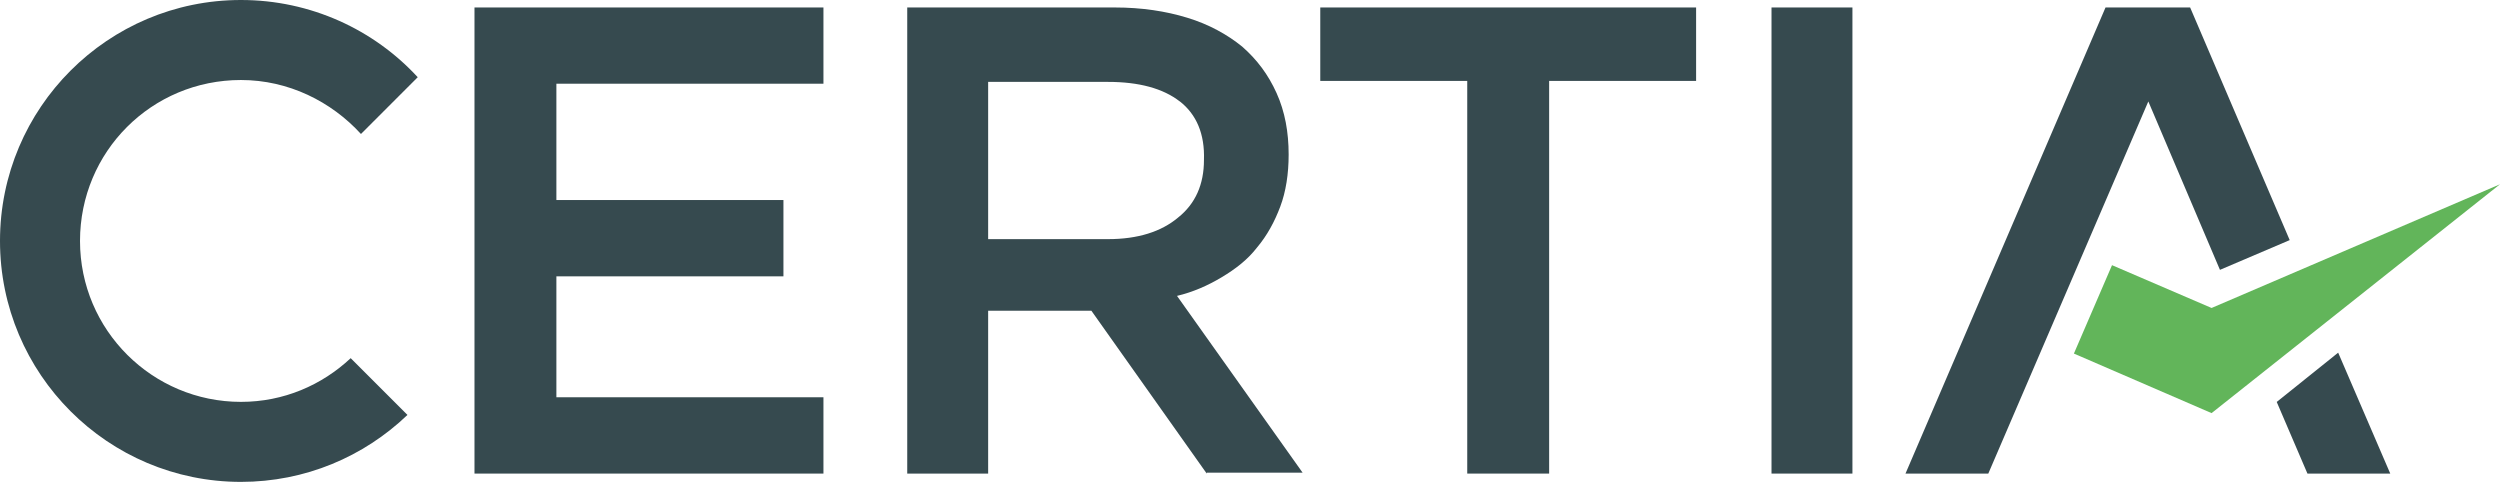
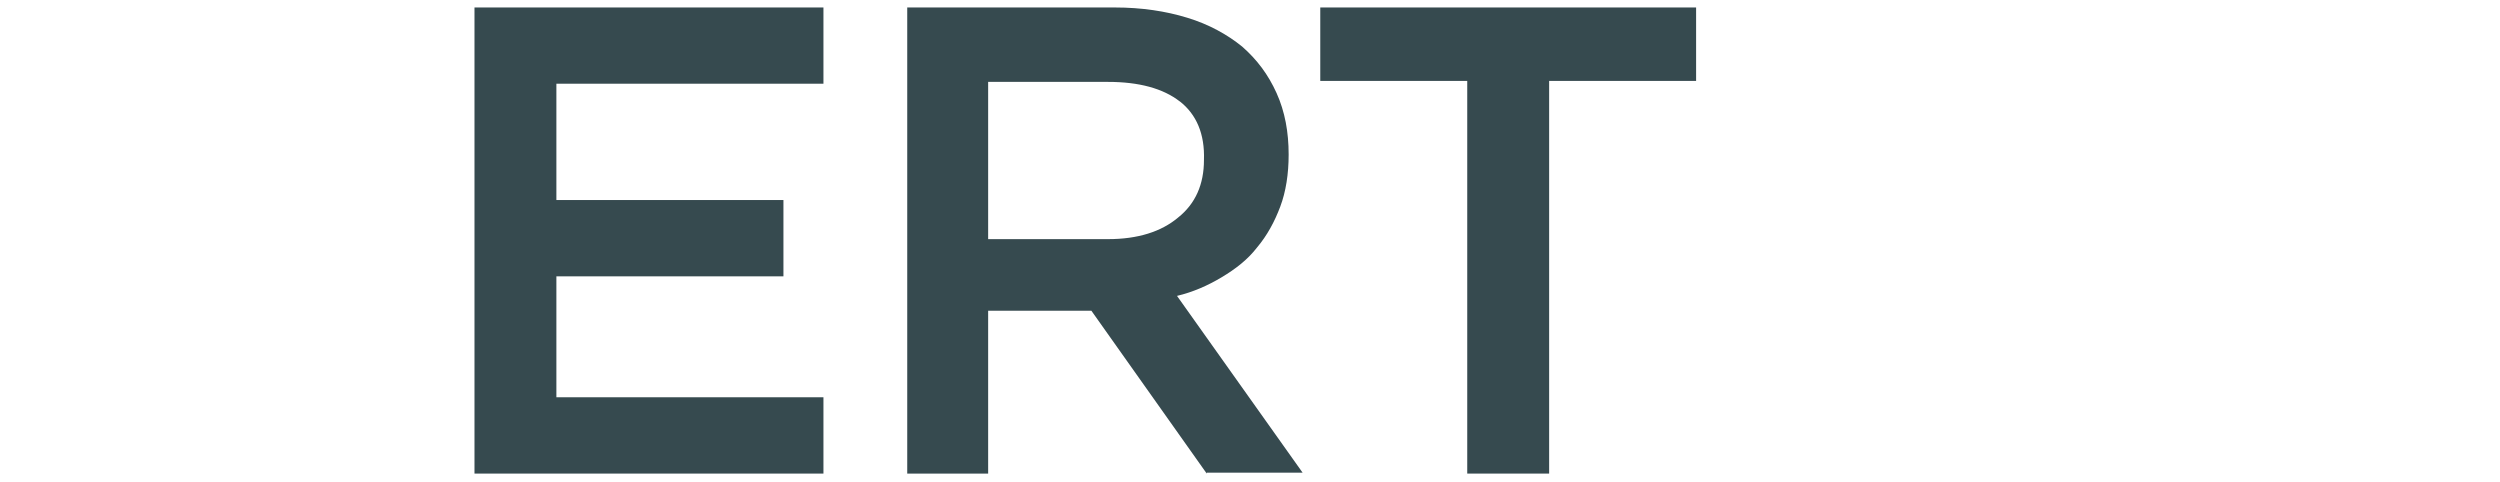
<svg xmlns="http://www.w3.org/2000/svg" class="brxe-svg header__logo" viewBox="0 0 331.2 63.85">
  <defs>
    <style> .cls-1 { fill: #364a4f; } .cls-2 { fill: #62b55a; } </style>
  </defs>
  <g data-name="Layer_1" id="Layer_1-2">
    <g>
-       <polygon class="cls-2" points="292.99 40.8 279.8 35.13 274.75 46.84 292.99 54.73 331.2 24.41 331.2 24.41 292.99 40.8" />
      <g>
        <g>
          <path class="cls-1" d="M156.3,13.44c-2.22-1.73-5.42-2.59-9.49-2.59h-15.9v20.83h15.9c3.94,0,7.03-.99,9.24-2.84,2.34-1.85,3.45-4.44,3.45-7.64.12-3.45-.99-6.04-3.2-7.77M159.87,62.74l-15.28-21.57h-13.68v21.57h-10.72V.99h27.49c3.57,0,6.78.49,9.61,1.36,2.84.86,5.3,2.22,7.27,3.82,1.97,1.73,3.45,3.7,4.56,6.16s1.6,5.18,1.6,8.14c0,2.59-.37,4.93-1.11,6.9-.74,1.97-1.73,3.82-3.08,5.42-1.23,1.6-2.84,2.84-4.68,3.94-1.85,1.11-3.82,1.97-5.92,2.47l16.64,23.42h-12.7v.12Z" />
-           <path class="cls-1" d="M55.34,10.23C49.55,3.94,41.17,0,31.92,0,14.3,0,0,14.3,0,31.92s14.3,31.92,31.92,31.92c8.51,0,16.27-3.33,22.06-8.87l-7.52-7.52c-3.82,3.57-8.87,5.79-14.54,5.79-11.71,0-21.32-9.49-21.32-21.32S20.09,10.6,31.92,10.6c6.29,0,11.96,2.84,15.9,7.15l7.52-7.52Z" />
        </g>
        <polygon class="cls-1" points="205.23 .99 194.38 .99 174.91 .99 174.91 10.72 194.38 10.72 194.38 62.74 205.23 62.74 205.23 10.72 224.7 10.72 224.7 .99 205.23 .99" />
        <polygon class="cls-1" points="62.86 .99 62.86 62.74 109.09 62.74 109.09 52.63 73.71 52.63 73.71 36.61 103.79 36.61 103.79 26.5 73.71 26.5 73.71 11.09 109.09 11.09 109.09 .99 62.86 .99" />
-         <rect class="cls-1" height="61.75" width="10.72" x="234.69" y=".99" />
-         <path class="cls-1" d="M301.62,53.25l4.07,9.49h10.97l-6.9-16.02-8.14,6.53ZM278.94.99l-26.5,61.75h10.97l21.2-49.3,9.49,22.31,9.24-3.94-13.19-30.82s-11.22,0-11.22,0Z" />
      </g>
    </g>
  </g>
</svg>